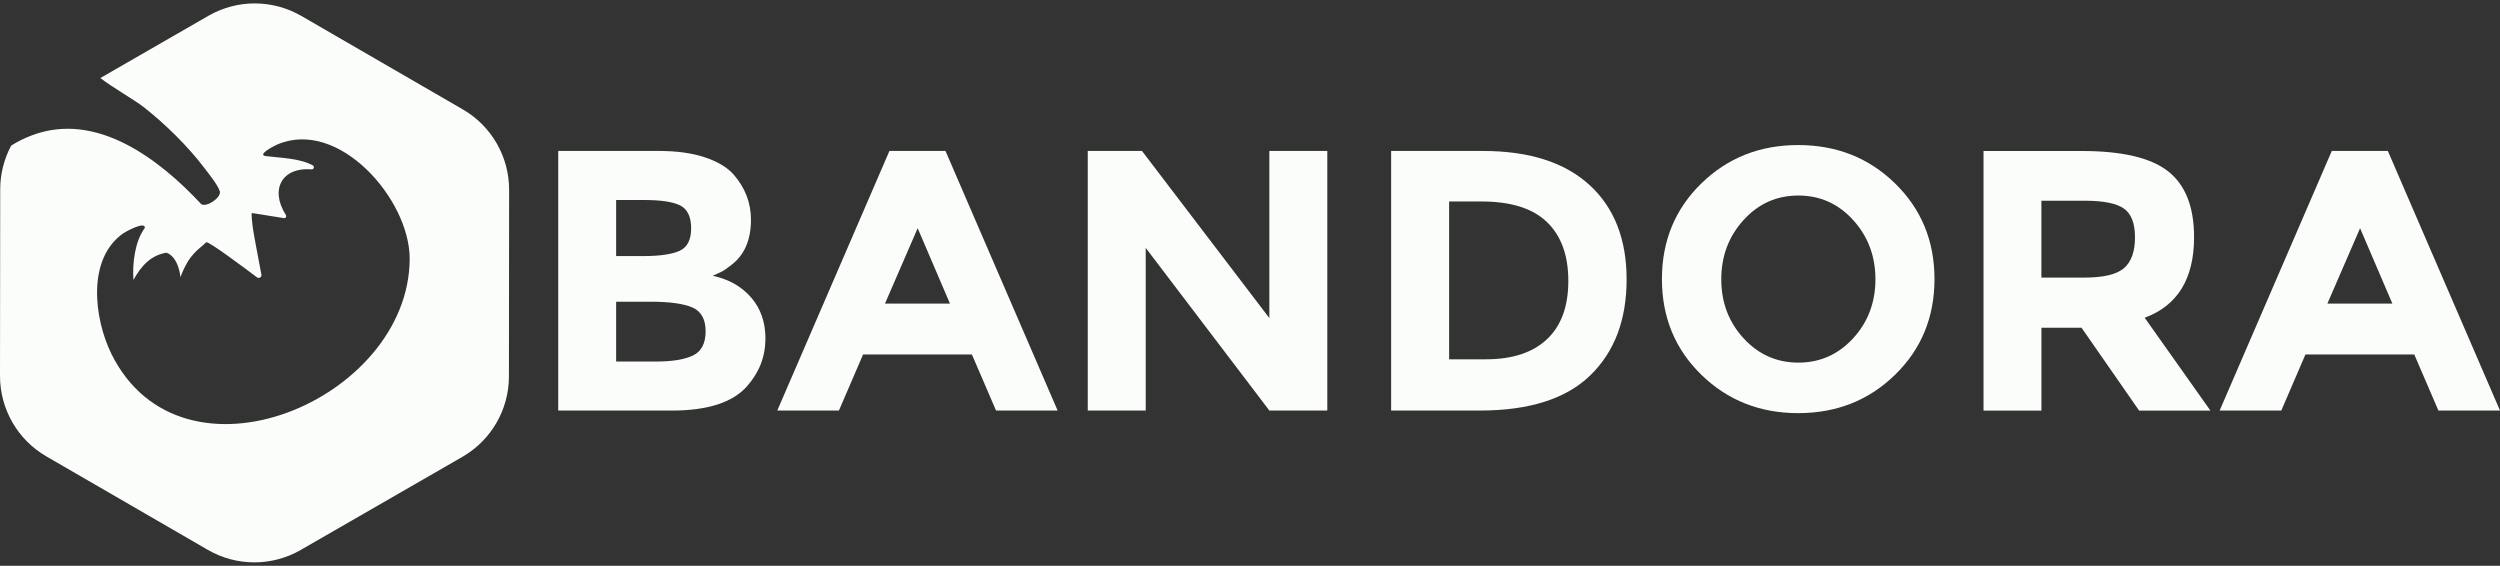
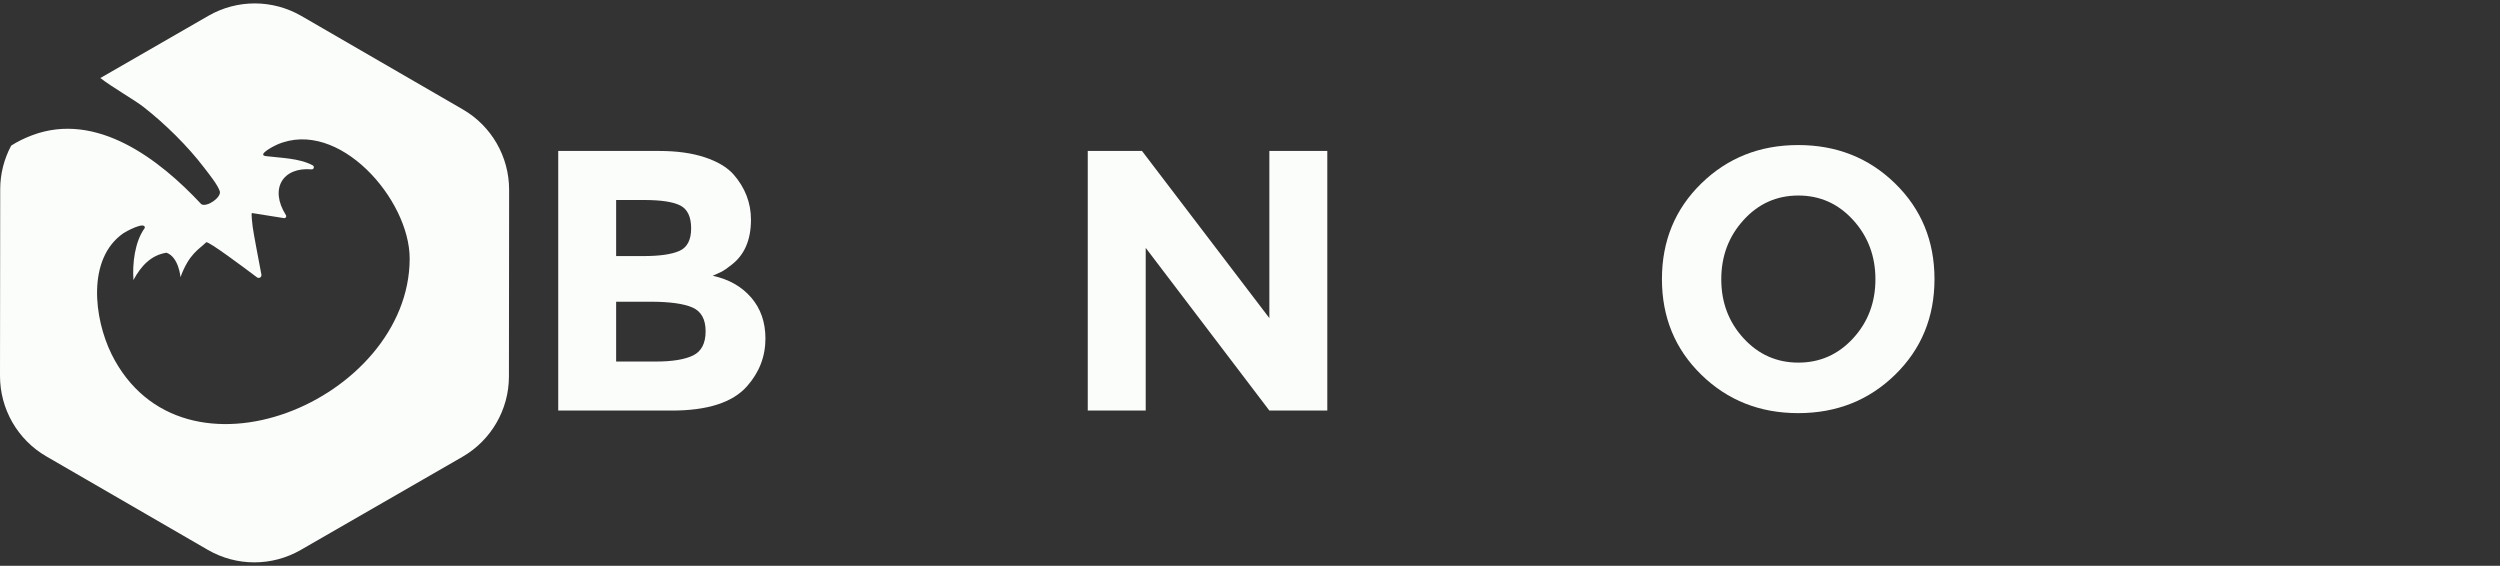
<svg xmlns="http://www.w3.org/2000/svg" width="190" height="43" viewBox="0 0 190 43" fill="none">
  <rect x="0" y="0" width="190" height="43" fill="#333333" stroke="none" />
  <path d="M51.06 31.201H42.425V11.473H50.1C51.436 11.473 52.587 11.632 53.558 11.953C54.526 12.274 55.256 12.707 55.746 13.253C56.632 14.27 57.074 15.417 57.074 16.697C57.074 18.241 56.575 19.387 55.577 20.141C55.239 20.405 55.003 20.569 54.872 20.635C54.74 20.701 54.504 20.811 54.167 20.959C55.39 21.222 56.364 21.773 57.087 22.609C57.811 23.446 58.173 24.488 58.173 25.727C58.173 27.101 57.702 28.313 56.761 29.369C55.67 30.592 53.769 31.203 51.06 31.203M46.826 19.461H48.916C50.139 19.461 51.046 19.33 51.639 19.067C52.231 18.803 52.527 18.233 52.527 17.358C52.527 16.483 52.253 15.905 51.71 15.622C51.164 15.34 50.243 15.2 48.943 15.2H46.826V19.461ZM46.826 27.477H49.845C51.107 27.477 52.05 27.32 52.681 27.011C53.311 26.701 53.627 26.089 53.627 25.176C53.627 24.263 53.292 23.662 52.626 23.369C51.957 23.078 50.89 22.93 49.423 22.93H46.826V27.474V27.477Z" fill="#FBFDFA" />
-   <path d="M75.699 31.201L73.864 26.939H65.594L63.759 31.201H59.073L67.596 11.473H71.857L80.38 31.201H75.693H75.699ZM69.743 17.344L67.258 23.073H72.197L69.743 17.344Z" fill="#FBFDFA" />
  <path d="M96.471 11.473H100.875V31.201H96.471L87.074 18.839V31.201H82.67V11.473H86.791L96.471 24.175V11.473Z" fill="#FBFDFA" />
-   <path d="M120.8 14.056C122.681 15.779 123.622 18.172 123.622 21.238C123.622 24.304 122.706 26.734 120.869 28.519C119.034 30.307 116.234 31.201 112.472 31.201H105.726V11.473H112.697C116.215 11.473 118.916 12.334 120.797 14.056M117.57 25.782C118.65 24.765 119.193 23.29 119.193 21.351C119.193 19.412 118.653 17.92 117.57 16.878C116.487 15.833 114.828 15.312 112.587 15.312H110.133V27.307H112.927C114.94 27.307 116.487 26.799 117.57 25.782Z" fill="#FBFDFA" />
  <path d="M144.029 28.478C142.036 30.425 139.579 31.398 136.664 31.398C133.749 31.398 131.292 30.425 129.298 28.478C127.302 26.531 126.307 24.109 126.307 21.211C126.307 18.312 127.305 15.891 129.298 13.944C131.292 11.997 133.749 11.024 136.664 11.024C139.579 11.024 142.036 11.997 144.029 13.944C146.023 15.891 147.021 18.315 147.021 21.211C147.021 24.107 146.023 26.531 144.029 28.478ZM142.532 21.225C142.532 19.467 141.967 17.964 140.838 16.722C139.708 15.48 138.32 14.86 136.675 14.86C135.03 14.86 133.639 15.48 132.512 16.722C131.382 17.964 130.817 19.464 130.817 21.225C130.817 22.985 131.382 24.48 132.512 25.711C133.642 26.942 135.03 27.559 136.675 27.559C138.32 27.559 139.708 26.942 140.838 25.711C141.967 24.48 142.532 22.982 142.532 21.225Z" fill="#FBFDFA" />
-   <path d="M166.749 18.022C166.749 21.183 165.498 23.224 162.995 24.148L167.991 31.204H162.572L158.198 24.91H155.149V31.204H150.748V11.476H158.226C161.292 11.476 163.48 11.994 164.788 13.028C166.096 14.065 166.749 15.729 166.749 18.024M161.443 20.364C161.988 19.875 162.26 19.099 162.26 18.035C162.26 16.971 161.977 16.242 161.412 15.847C160.847 15.452 159.86 15.255 158.448 15.255H155.146V21.099H158.363C159.868 21.099 160.894 20.855 161.44 20.364" fill="#FBFDFA" />
-   <path d="M185.319 31.201L183.484 26.939H175.214L173.379 31.201H168.693L177.216 11.473H181.477L190 31.201H185.314H185.319ZM179.366 17.344L176.881 23.073H181.82L179.366 17.344Z" fill="#FBFDFA" />
  <path d="M38.679 28.612L38.693 14.429C38.695 11.907 37.355 9.576 35.172 8.314L22.898 1.209C20.712 -0.052 18.025 -0.058 15.839 1.201L7.626 5.931C8.528 6.631 10.215 7.59 10.898 8.122C12.535 9.4 14.273 11.106 15.529 12.762C15.877 13.22 16.525 14.015 16.7 14.52C16.865 14.983 15.743 15.768 15.304 15.524C12.126 12.11 7.346 8.438 2.446 10.278C1.854 10.5 1.324 10.763 0.85 11.067C0.313 12.071 0.016 13.206 0.016 14.388L0 28.571C0 31.091 1.341 33.425 3.524 34.686L15.798 41.791C17.981 43.055 20.671 43.055 22.854 41.797L35.144 34.719C37.33 33.46 38.676 31.132 38.679 28.612ZM8.468 26.893C7.152 24.225 6.573 19.664 9.389 17.717C9.529 17.619 11.062 16.768 11.005 17.325C10.242 18.359 10.056 20.021 10.141 21.282C10.727 20.191 11.498 19.385 12.653 19.206C13.593 19.544 13.717 21.066 13.717 21.066C14.369 19.278 15.126 18.954 15.677 18.408C15.894 18.356 18.483 20.287 19.533 21.079C19.686 21.194 19.903 21.06 19.867 20.871C19.673 19.854 19.264 17.712 19.204 17.24C19.185 17.07 19.078 16.226 19.143 16.19L21.581 16.577C21.707 16.596 21.798 16.459 21.729 16.349C20.46 14.339 21.499 12.683 23.674 12.872C23.852 12.888 23.923 12.652 23.767 12.567C22.749 12.011 21.266 12.002 20.21 11.865C19.494 11.775 20.816 11.095 21.052 10.993C25.727 8.948 31.152 15.153 31.135 19.672C31.108 30.397 13.832 37.736 8.465 26.893" fill="#FBFDFA" />
</svg>